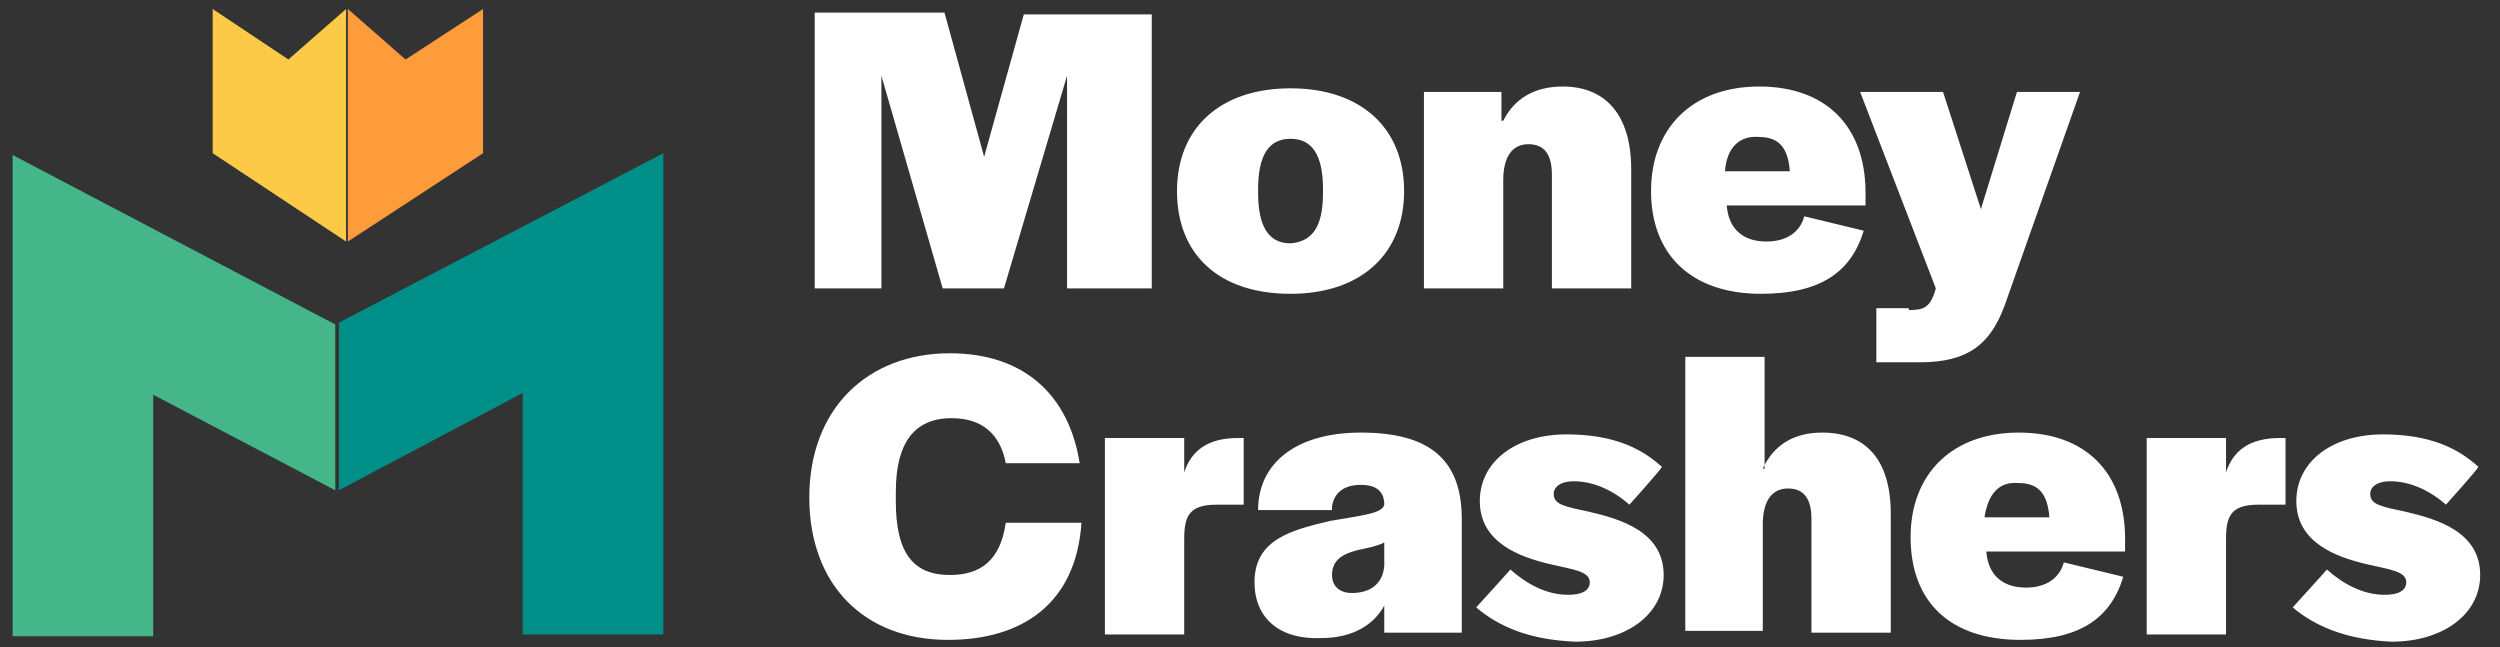
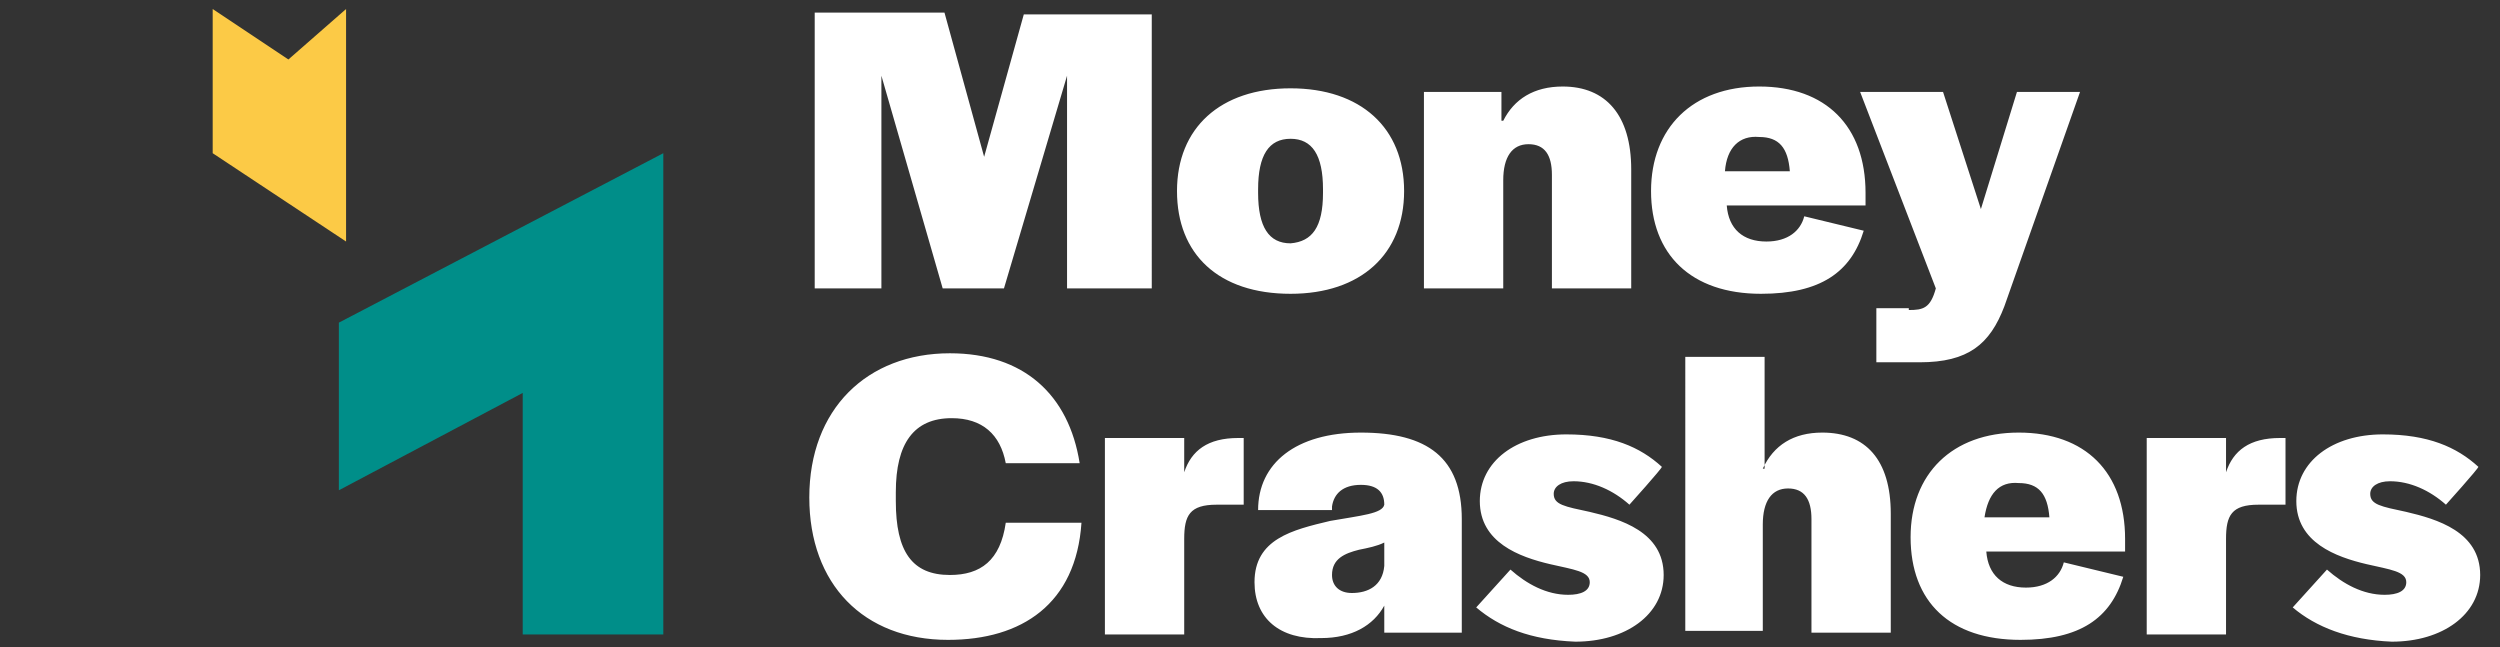
<svg xmlns="http://www.w3.org/2000/svg" version="1.1" id="Layer_1" x="0px" y="0px" viewBox="0 0 138.7 35.9" style="enable-background:new 0 0 138.7 35.9;" xml:space="preserve">
  <rect x="0" y="0" width="138.7" height="35.9" fill="#333333" stroke="none" />
  <style type="text/css">
	.st0{fill-rule:evenodd;clip-rule:evenodd;fill:#FFFFFF;}
	.st1{fill-rule:evenodd;clip-rule:evenodd;fill:#008E89;}
	.st2{fill-rule:evenodd;clip-rule:evenodd;fill:#44B68A;}
	.st3{fill-rule:evenodd;clip-rule:evenodd;fill:#FE9B3A;}
	.st4{fill-rule:evenodd;clip-rule:evenodd;fill:#FCCA46;}
</style>
  <path class="st0" d="M127.2,33.7l1.9-2.1c0.9,0.8,2,1.4,3.2,1.4c0.7,0,1.2-0.2,1.2-0.7c0-0.6-0.9-0.7-2.2-1  c-1.7-0.4-3.9-1.2-3.9-3.5c0-2.2,2-3.7,4.8-3.7c2.5,0,4.1,0.7,5.3,1.8c0,0.1-1.8,2.1-1.8,2.1c-0.9-0.8-2-1.3-3.1-1.3  c-0.7,0-1.1,0.3-1.1,0.7c0,0.6,0.6,0.7,2,1c1.7,0.4,4.1,1.1,4.1,3.5c0,2.2-2.1,3.7-4.9,3.7C130.3,35.5,128.5,34.8,127.2,33.7z   M123.5,26.2c0.4-1.2,1.3-1.9,3-1.9h0.3V28h-1.5c-1.5,0-1.8,0.6-1.8,1.9v5.3h-4.4V24.3h4.4V26.2z M110.1,28.7h3.6  c-0.1-1.3-0.6-1.9-1.7-1.9C110.9,26.7,110.3,27.4,110.1,28.7z M106,29.8c0-3.5,2.3-5.8,6-5.8c3.7,0,5.9,2.2,5.9,5.9v0.7h-7.7  c0.1,1.3,0.9,2,2.2,2c1.2,0,1.9-0.6,2.1-1.4l3.3,0.8c-0.7,2.3-2.4,3.5-5.7,3.5C108.2,35.5,106,33.4,106,29.8z M97.8,26  c0.6-1.3,1.7-2,3.3-2c2.4,0,3.8,1.5,3.8,4.5v6.6h-4.4v-6.3c0-1.1-0.4-1.7-1.3-1.7c-0.9,0-1.4,0.7-1.4,2v5.9h-4.3V19.8h4.4V26z   M81.9,33.7l1.9-2.1c0.9,0.8,2,1.4,3.2,1.4c0.7,0,1.2-0.2,1.2-0.7c0-0.6-0.9-0.7-2.2-1c-1.7-0.4-3.9-1.2-3.9-3.5  c0-2.2,2-3.7,4.8-3.7c2.5,0,4.1,0.7,5.3,1.8c0,0.1-1.8,2.1-1.8,2.1c-0.9-0.8-2-1.3-3.1-1.3c-0.7,0-1.1,0.3-1.1,0.7  c0,0.6,0.6,0.7,2,1c1.7,0.4,4.1,1.1,4.1,3.5c0,2.2-2.1,3.7-4.9,3.7C84.9,35.5,83.2,34.8,81.9,33.7z M76.8,31.4v-1.3  c-0.4,0.2-0.9,0.3-1.4,0.4c-0.8,0.2-1.5,0.5-1.5,1.4c0,0.6,0.4,1,1.1,1C75.9,32.9,76.7,32.5,76.8,31.4z M69.6,32.3  c0-2.4,2.1-2.9,4.2-3.4c1.7-0.3,2.9-0.4,3-0.9V28c0-0.7-0.4-1.1-1.3-1.1c-1,0-1.5,0.5-1.6,1.2v0.2h-4.1c0-2.6,2.1-4.3,5.7-4.3  c3.7,0,5.6,1.4,5.6,4.8v6.3h-4.3v-1.5c-0.6,1.1-1.8,1.8-3.5,1.8C71,35.5,69.6,34.3,69.6,32.3z M65.7,26.2c0.4-1.2,1.3-1.9,3-1.9H69  V28h-1.5c-1.5,0-1.8,0.6-1.8,1.9v5.3h-4.4V24.3h4.4V26.2z M44.9,27.6c0-4.9,3.2-8,7.8-8c4.1,0,6.6,2.3,7.2,6.1h-4.1  c-0.3-1.6-1.3-2.5-3-2.5c-2.1,0-3.1,1.4-3.1,4.1v0.5c0,2.8,0.9,4.1,3,4.1c1.7,0,2.8-0.8,3.1-2.9H60c-0.3,4.5-3.3,6.5-7.4,6.5  C47.9,35.5,44.9,32.4,44.9,27.6z M105.9,17.2c0.8,0,1.2-0.1,1.5-1.2l-4.2-10.9h4.6l2.1,6.5l2-6.5h3.5L111.2,17  c-0.8,2.1-2,3.1-4.7,3.1h-2.4v-3H105.9z M95.7,9.5h3.6c-0.1-1.3-0.6-1.9-1.7-1.9C96.5,7.5,95.8,8.2,95.7,9.5z M91.6,10.6  c0-3.5,2.3-5.8,6-5.8c3.7,0,5.9,2.2,5.9,5.9v0.7h-7.7c0.1,1.3,0.9,2,2.2,2c1.2,0,1.9-0.6,2.1-1.4l3.3,0.8c-0.7,2.3-2.4,3.5-5.7,3.5  C93.8,16.3,91.6,14.1,91.6,10.6z M83.4,6.7c0.6-1.2,1.7-1.9,3.3-1.9c2.4,0,3.8,1.6,3.8,4.6V16h-4.4V9.7c0-1.1-0.4-1.7-1.3-1.7  c-0.9,0-1.4,0.7-1.4,2V16h-4.4V5.1h4.3V6.7z M73.4,10.7v-0.2c0-1.9-0.6-2.8-1.8-2.8c-1.2,0-1.8,0.9-1.8,2.8v0.2  c0,1.9,0.6,2.8,1.8,2.8C72.8,13.4,73.4,12.6,73.4,10.7z M65.3,10.6c0-3.5,2.4-5.7,6.3-5.7c3.9,0,6.3,2.2,6.3,5.7  c0,3.5-2.4,5.7-6.3,5.7C67.6,16.3,65.3,14.1,65.3,10.6z M54.6,8.7l2.2-7.9h7.1V16h-4.7V4.2L55.7,16h-3.4L48.9,4.2V16h-3.7V0.7h7.2  L54.6,8.7z" />
  <path class="st1" d="M18.8,17.9v9.3L29,21.8v6.1v7.3h7.8v-4.1v-3.3V8.5L18.8,17.9z" />
-   <path class="st2" d="M18.6,18v9.2L8.5,21.9V28v7.3H0.7v-4.1V28V8.6L18.6,18z" />
-   <path class="st3" d="M26.8,8.5v-8l-4.3,2.8l-3.2-2.8v12.9L26.8,8.5z" />
  <path class="st4" d="M11.8,8.5v-8L16,3.3l3.2-2.8v12.9L11.8,8.5z" />
</svg>